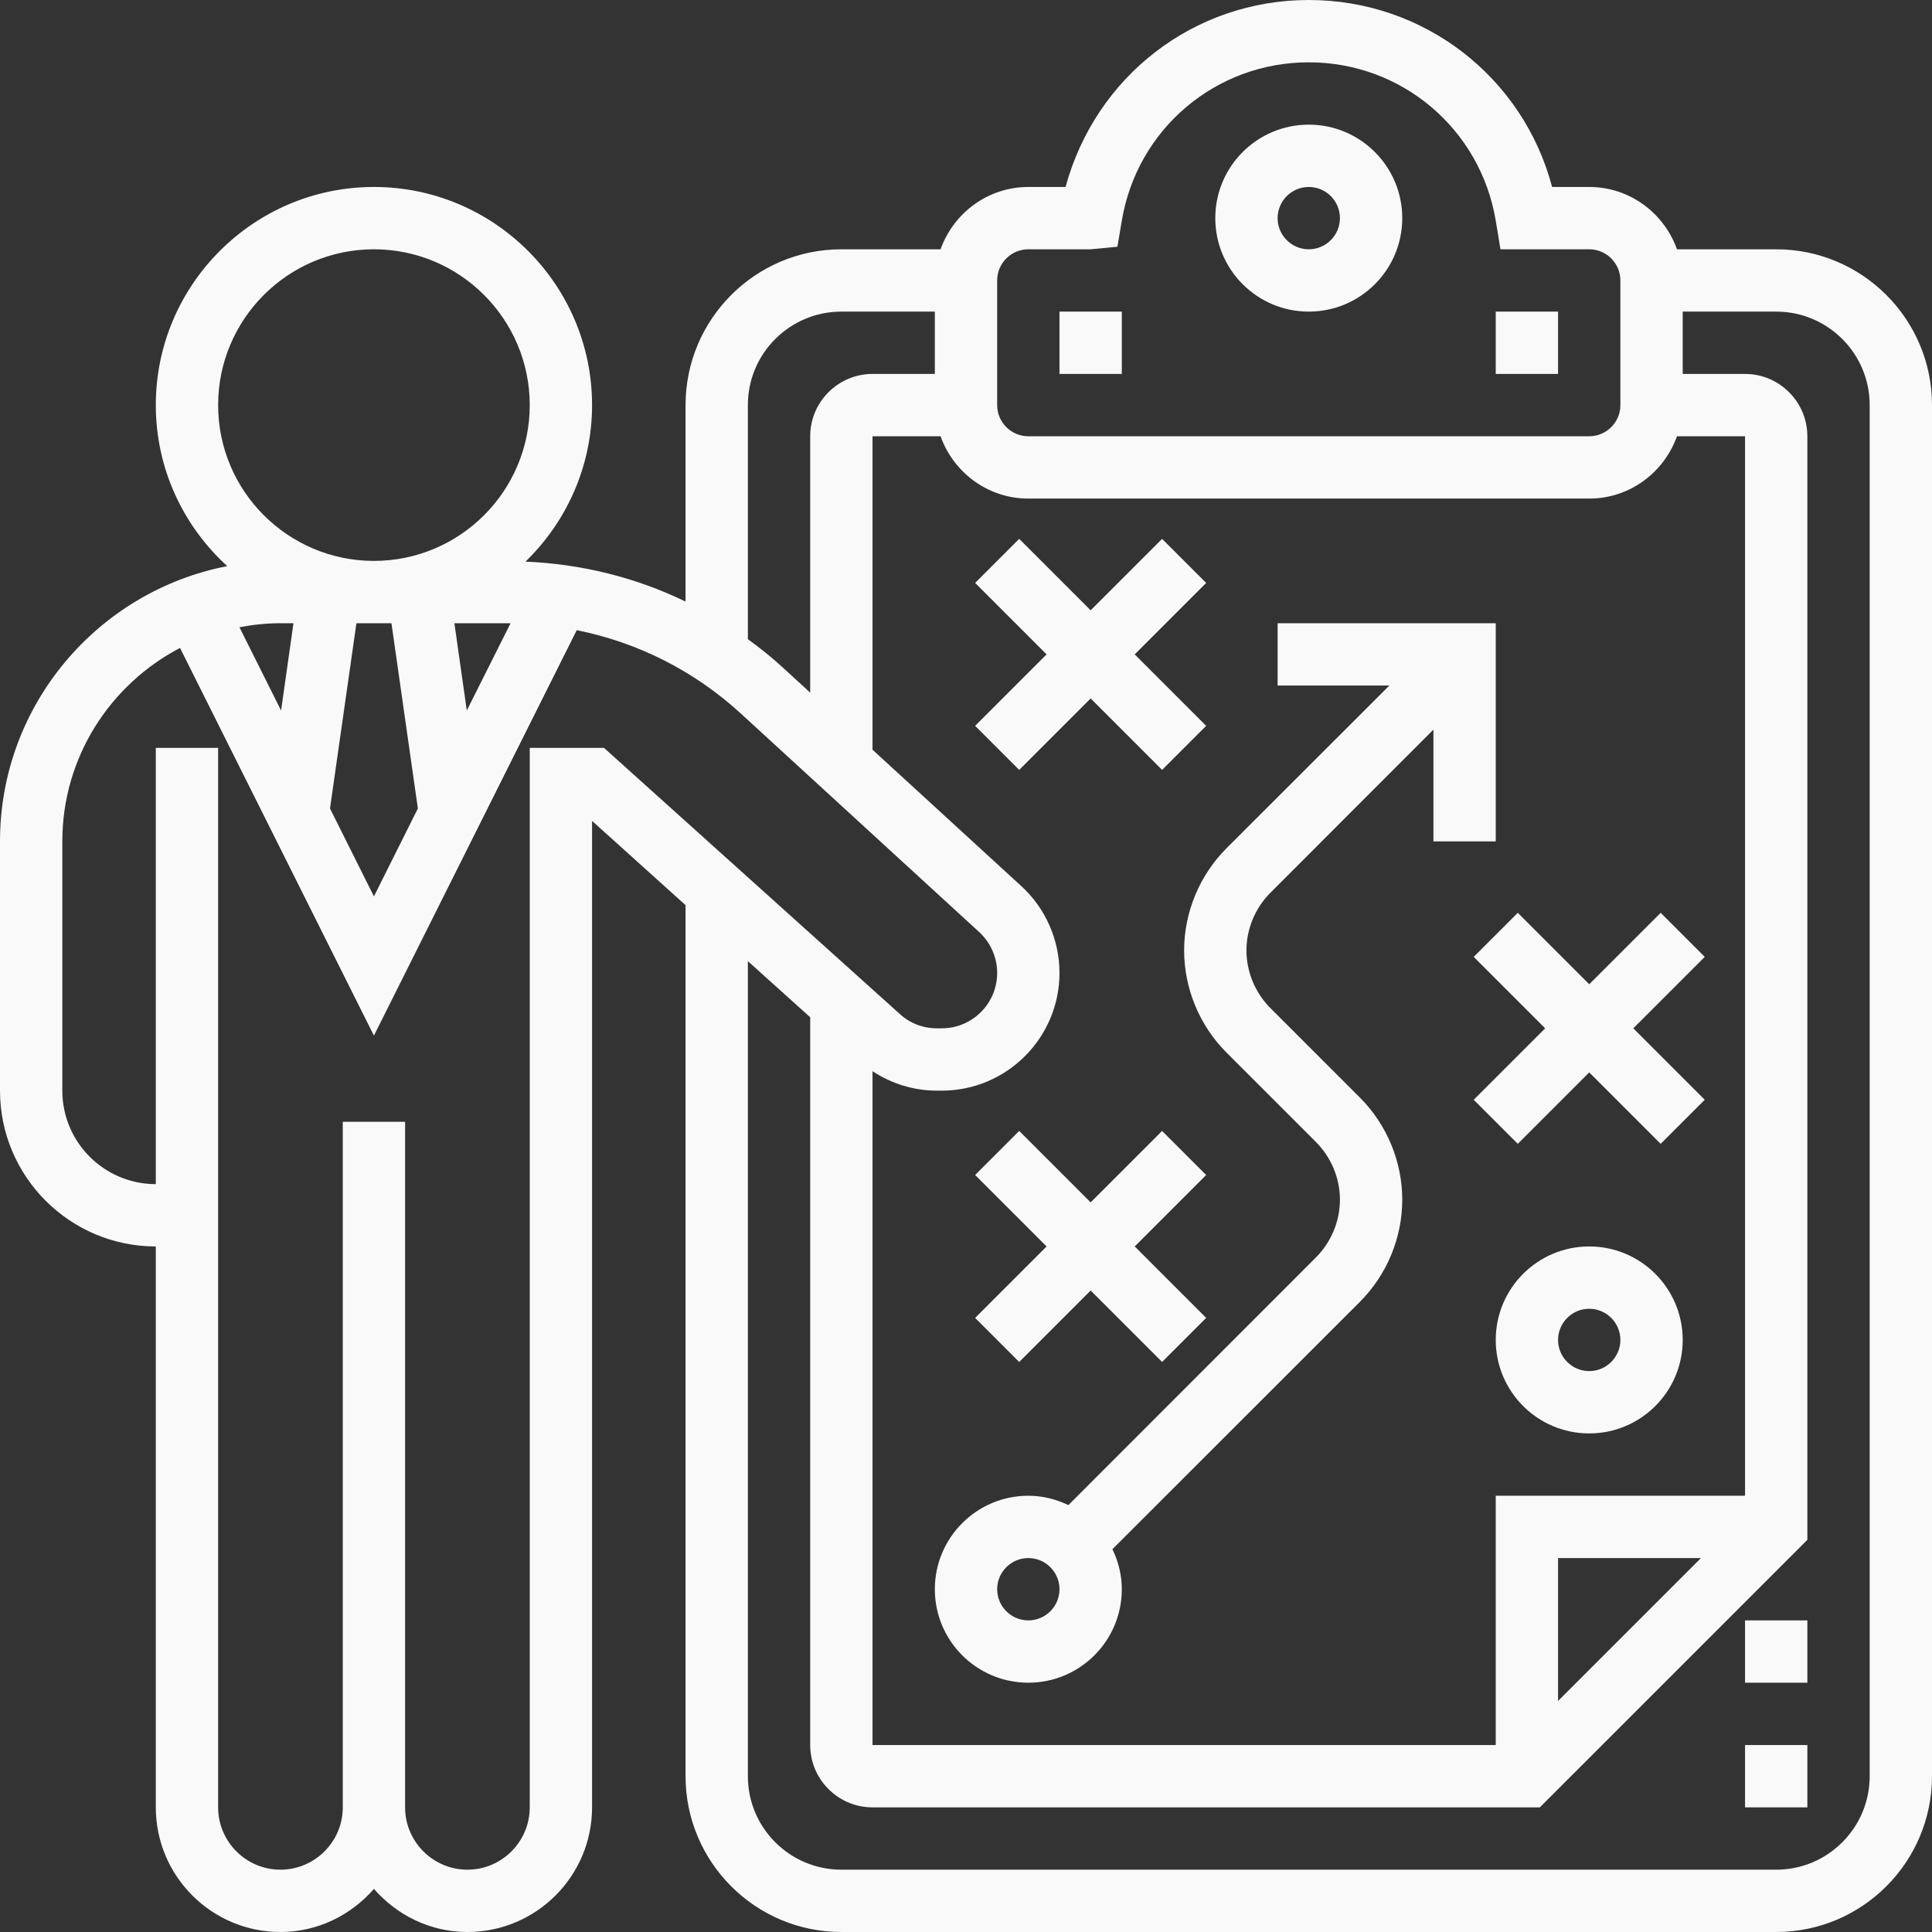
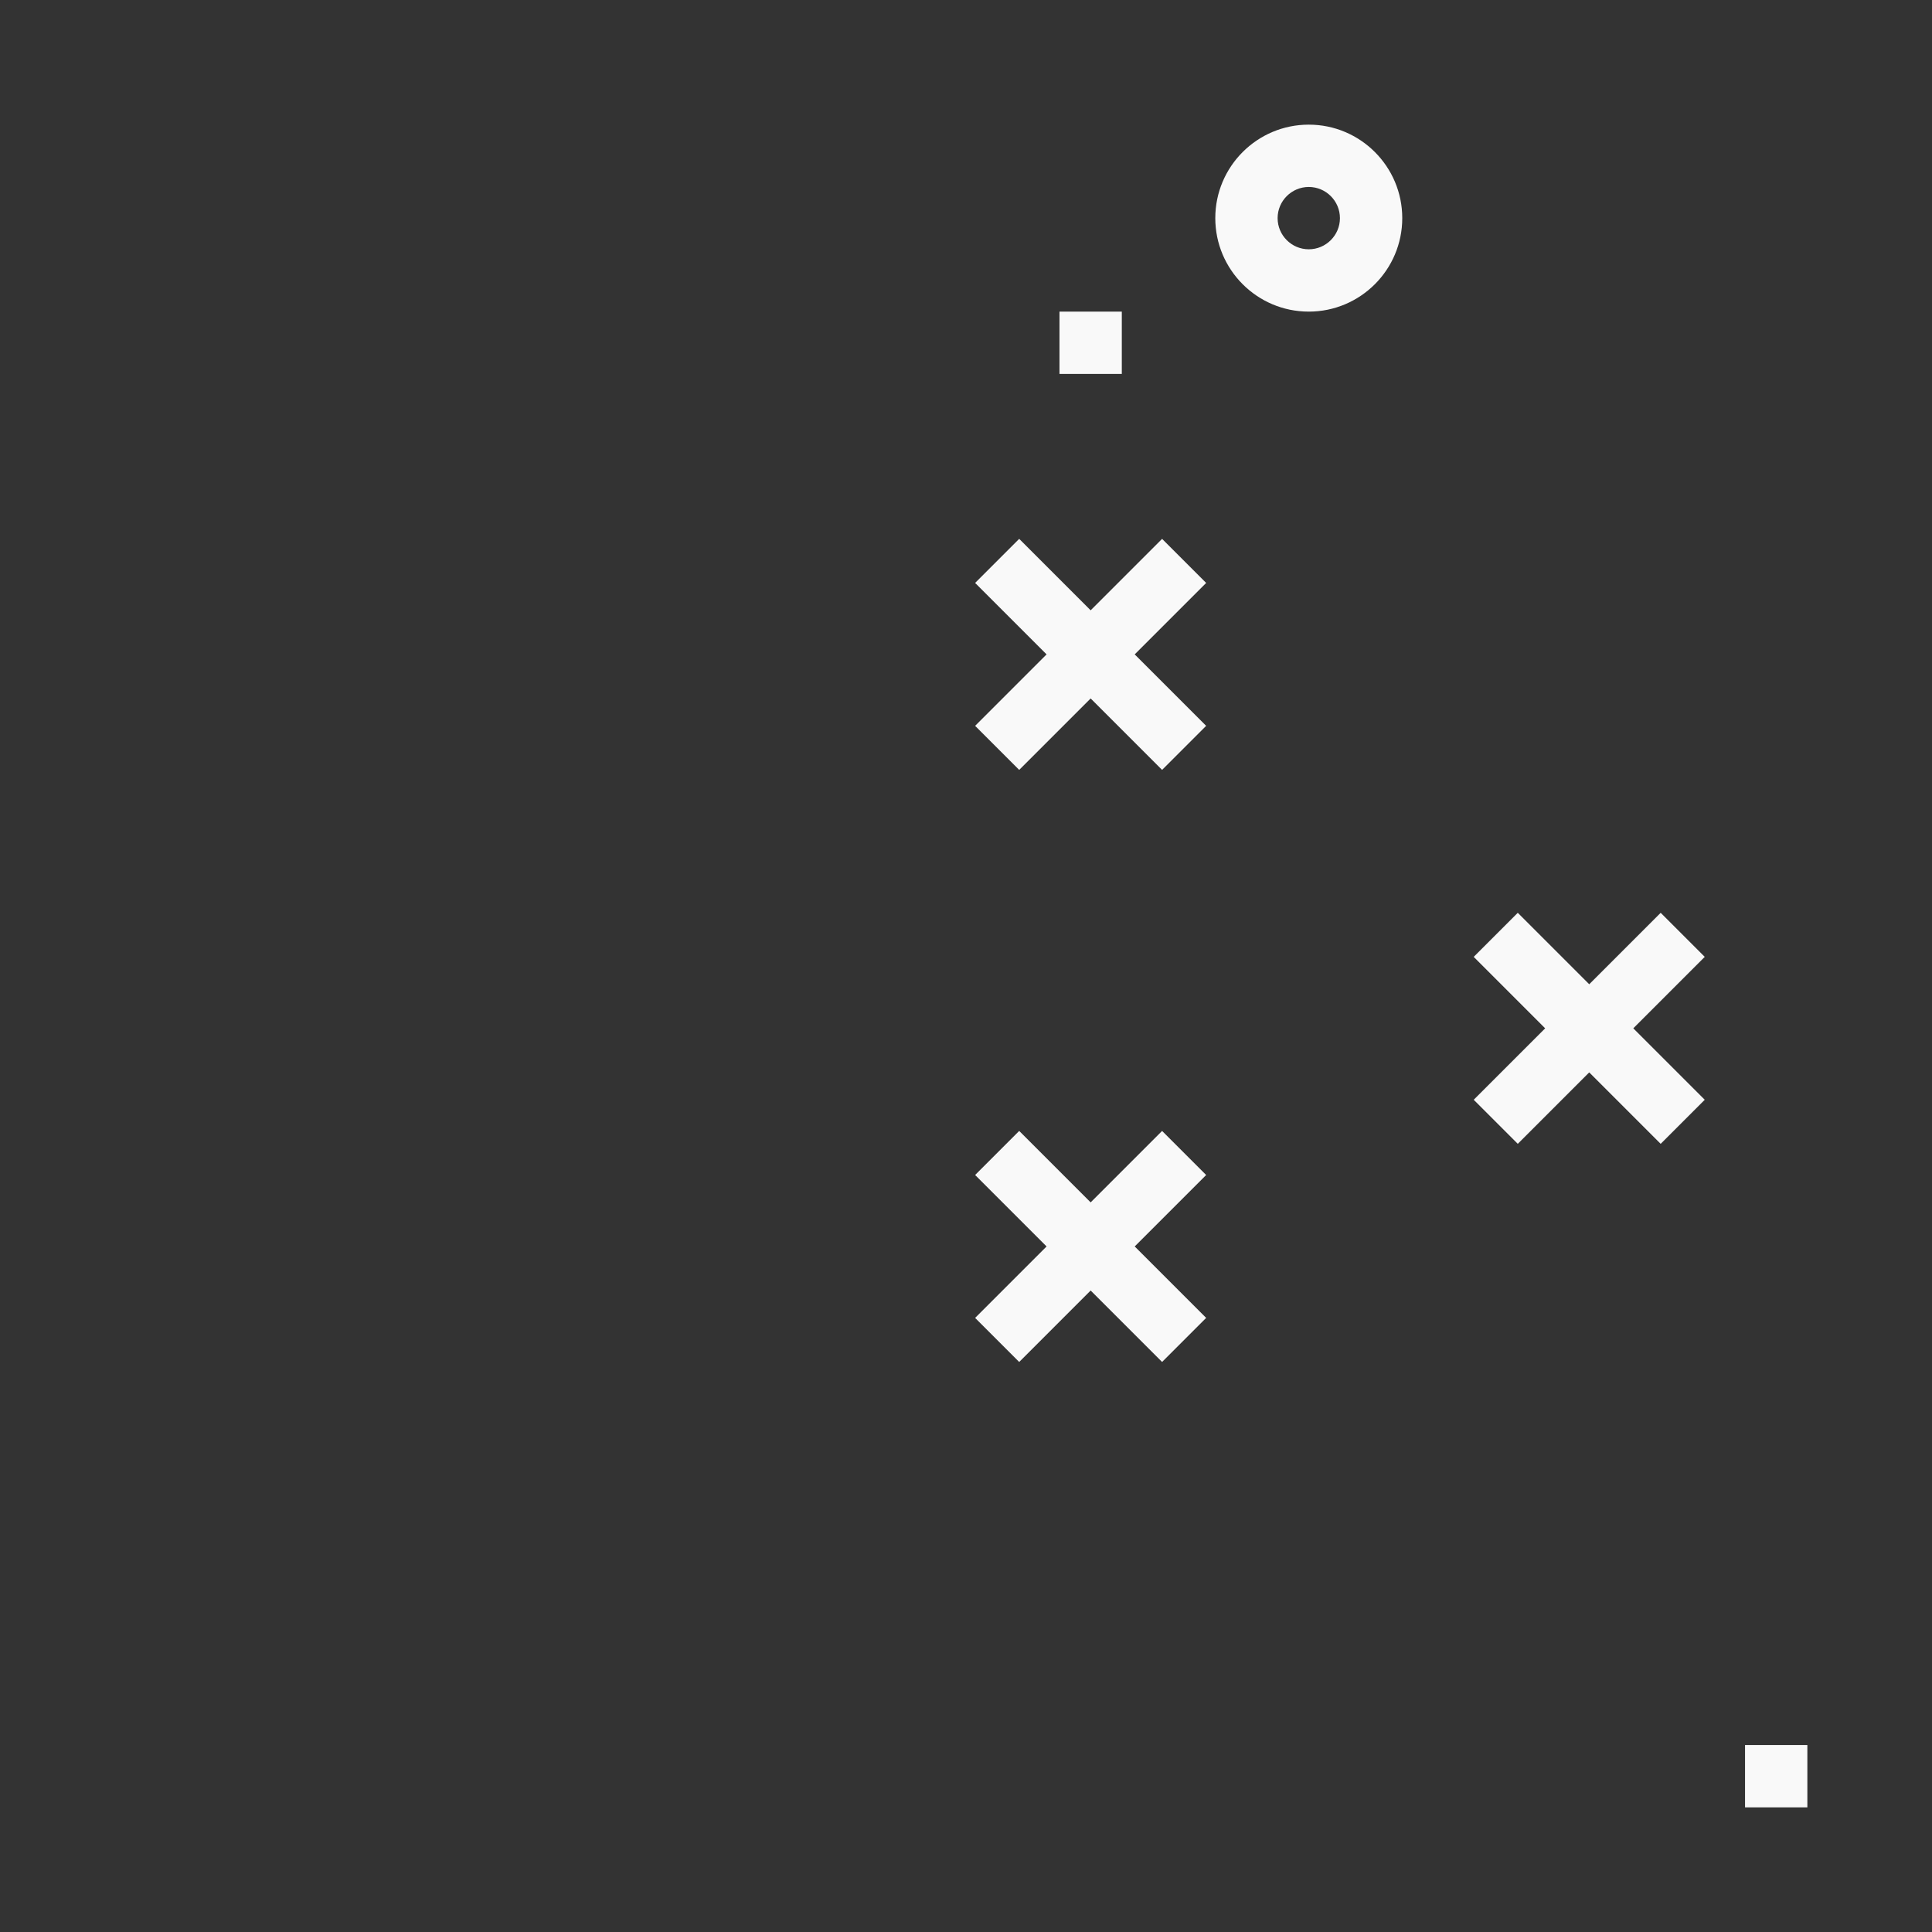
<svg xmlns="http://www.w3.org/2000/svg" fill="#f9f9f9" height="62" preserveAspectRatio="xMidYMid meet" version="1" viewBox="0.0 0.0 62.0 62.0" width="62" zoomAndPan="magnify">
  <rect x="0.0" y="0.0" width="62.0" height="62.0" fill="#333333" stroke="none" />
  <g id="change1_1">
-     <path d="M 60 57 C 60 58.656 58.656 60 57 60 L 27 60 C 25.344 60 24 58.656 24 57 L 24 30.844 L 26 32.645 L 26 56 C 26 57.102 26.898 58 28 58 L 49.414 58 L 58 49.414 L 58 14 C 58 12.898 57.102 12 56 12 L 54 12 L 54 10 L 57 10 C 58.656 10 60 11.344 60 13 Z M 17 24 L 17 58 C 17 59.102 16.102 60 15 60 C 13.898 60 13 59.102 13 58 L 13 36 L 11 36 L 11 58 C 11 59.102 10.102 60 9 60 C 7.898 60 7 59.102 7 58 L 7 24 L 5 24 L 5 38 C 3.344 38 2 36.656 2 35 L 2 27 C 2 24.301 3.539 21.961 5.777 20.793 L 12 33.234 L 18.508 20.223 C 20.457 20.613 22.273 21.523 23.766 22.891 L 31.422 29.91 C 31.789 30.246 32 30.723 32 31.223 C 32 32.203 31.203 33 30.223 33 L 30.066 33 C 29.625 33 29.203 32.84 28.879 32.543 L 19.383 24 Z M 7 13 C 7 10.242 9.242 8 12 8 C 14.758 8 17 10.242 17 13 C 17 15.758 14.758 18 12 18 C 9.242 18 7 15.758 7 13 Z M 14.98 22.801 L 14.582 20 L 16.332 20 C 16.348 20 16.363 20.004 16.383 20.004 Z M 11.438 20 L 12.562 20 L 13.41 25.945 L 12 28.766 L 10.59 25.945 Z M 7.684 20.129 C 8.109 20.047 8.551 20 9 20 L 9.418 20 L 9.02 22.801 Z M 24 13 C 24 11.344 25.344 10 27 10 L 30 10 L 30 12 L 28 12 C 26.898 12 26 12.898 26 14 L 26 22.227 L 25.117 21.418 C 24.762 21.09 24.387 20.793 24 20.512 Z M 32 9 C 32 8.449 32.449 8 33 8 L 35 8 L 35.859 7.918 L 36 7.082 C 36.492 4.137 39.016 2 42 2 C 44.984 2 47.508 4.137 48 7.082 L 48.152 8 L 51 8 C 51.551 8 52 8.449 52 9 L 52 13 C 52 13.551 51.551 14 51 14 L 33 14 C 32.449 14 32 13.551 32 13 Z M 54.586 50 L 50 54.586 L 50 50 Z M 56 48 L 48 48 L 48 56 L 28 56 L 28 34.375 C 28.609 34.777 29.324 35 30.066 35 L 30.223 35 C 32.305 35 34 33.305 34 31.223 C 34 30.164 33.555 29.152 32.777 28.438 L 28 24.059 L 28 14 L 30.184 14 C 30.598 15.16 31.699 16 33 16 L 51 16 C 52.301 16 53.402 15.16 53.816 14 L 56 14 Z M 57 8 L 53.816 8 C 53.402 6.84 52.301 6 51 6 L 49.809 6 C 48.879 2.48 45.707 0 42 0 C 38.316 0 35.16 2.449 34.195 6 L 33 6 C 31.699 6 30.598 6.84 30.184 8 L 27 8 C 24.242 8 22 10.242 22 13 L 22 19.305 C 20.406 18.531 18.66 18.098 16.863 18.023 C 18.176 16.75 19 14.969 19 13 C 19 9.141 15.859 6 12 6 C 8.141 6 5 9.141 5 13 C 5 15.047 5.887 16.887 7.293 18.168 C 3.145 18.969 0 22.621 0 27 L 0 35 C 0 37.758 2.242 40 5 40 L 5 58 C 5 60.207 6.793 62 9 62 C 10.199 62 11.266 61.457 12 60.617 C 12.734 61.457 13.801 62 15 62 C 17.207 62 19 60.207 19 58 L 19 26.344 L 22 29.047 L 22 57 C 22 59.758 24.242 62 27 62 L 57 62 C 59.758 62 62 59.758 62 57 L 62 13 C 62 10.242 59.758 8 57 8" fill="inherit" />
    <path d="M 36 10 L 34 10 L 34 12 L 36 12 L 36 10" fill="inherit" />
-     <path d="M 50 10 L 48 10 L 48 12 L 50 12 L 50 10" fill="inherit" />
    <path d="M 42 6 C 42.551 6 43 6.449 43 7 C 43 7.551 42.551 8 42 8 C 41.449 8 41 7.551 41 7 C 41 6.449 41.449 6 42 6 Z M 42 10 C 43.656 10 45 8.656 45 7 C 45 5.344 43.656 4 42 4 C 40.344 4 39 5.344 39 7 C 39 8.656 40.344 10 42 10" fill="inherit" />
-     <path d="M 51 44 C 50.449 44 50 43.551 50 43 C 50 42.449 50.449 42 51 42 C 51.551 42 52 42.449 52 43 C 52 43.551 51.551 44 51 44 Z M 51 40 C 49.344 40 48 41.344 48 43 C 48 44.656 49.344 46 51 46 C 52.656 46 54 44.656 54 43 C 54 41.344 52.656 40 51 40" fill="inherit" />
    <path d="M 32.707 43.707 L 35 41.414 L 37.293 43.707 L 38.707 42.293 L 36.414 40 L 38.707 37.707 L 37.293 36.293 L 35 38.586 L 32.707 36.293 L 31.293 37.707 L 33.586 40 L 31.293 42.293 L 32.707 43.707" fill="inherit" />
    <path d="M 53.293 29.293 L 51 31.586 L 48.707 29.293 L 47.293 30.707 L 49.586 33 L 47.293 35.293 L 48.707 36.707 L 51 34.414 L 53.293 36.707 L 54.707 35.293 L 52.414 33 L 54.707 30.707 L 53.293 29.293" fill="inherit" />
    <path d="M 37.293 24.707 L 38.707 23.293 L 36.414 21 L 38.707 18.707 L 37.293 17.293 L 35 19.586 L 32.707 17.293 L 31.293 18.707 L 33.586 21 L 31.293 23.293 L 32.707 24.707 L 35 22.414 L 37.293 24.707" fill="inherit" />
-     <path d="M 33 52 C 32.449 52 32 51.551 32 51 C 32 50.449 32.449 50 33 50 C 33.551 50 34 50.449 34 51 C 34 51.551 33.551 52 33 52 Z M 48 27 L 48 20 L 41 20 L 41 22 L 44.586 22 L 39.352 27.23 C 38.492 28.094 38 29.281 38 30.5 C 38 31.719 38.492 32.906 39.352 33.77 L 42.23 36.648 C 42.719 37.137 43 37.809 43 38.5 C 43 39.191 42.719 39.863 42.23 40.352 L 34.285 48.301 C 33.895 48.113 33.461 48 33 48 C 31.344 48 30 49.344 30 51 C 30 52.656 31.344 54 33 54 C 34.656 54 36 52.656 36 51 C 36 50.539 35.887 50.105 35.699 49.715 L 43.648 41.77 C 44.508 40.906 45 39.719 45 38.5 C 45 37.281 44.508 36.094 43.648 35.23 L 40.77 32.352 C 40.281 31.863 40 31.191 40 30.5 C 40 29.809 40.281 29.137 40.77 28.648 L 46 23.414 L 46 27 L 48 27" fill="inherit" />
-     <path d="M 56 54 L 58 54 L 58 52 L 56 52 L 56 54" fill="inherit" />
    <path d="M 56 58 L 58 58 L 58 56 L 56 56 L 56 58" fill="inherit" />
  </g>
</svg>